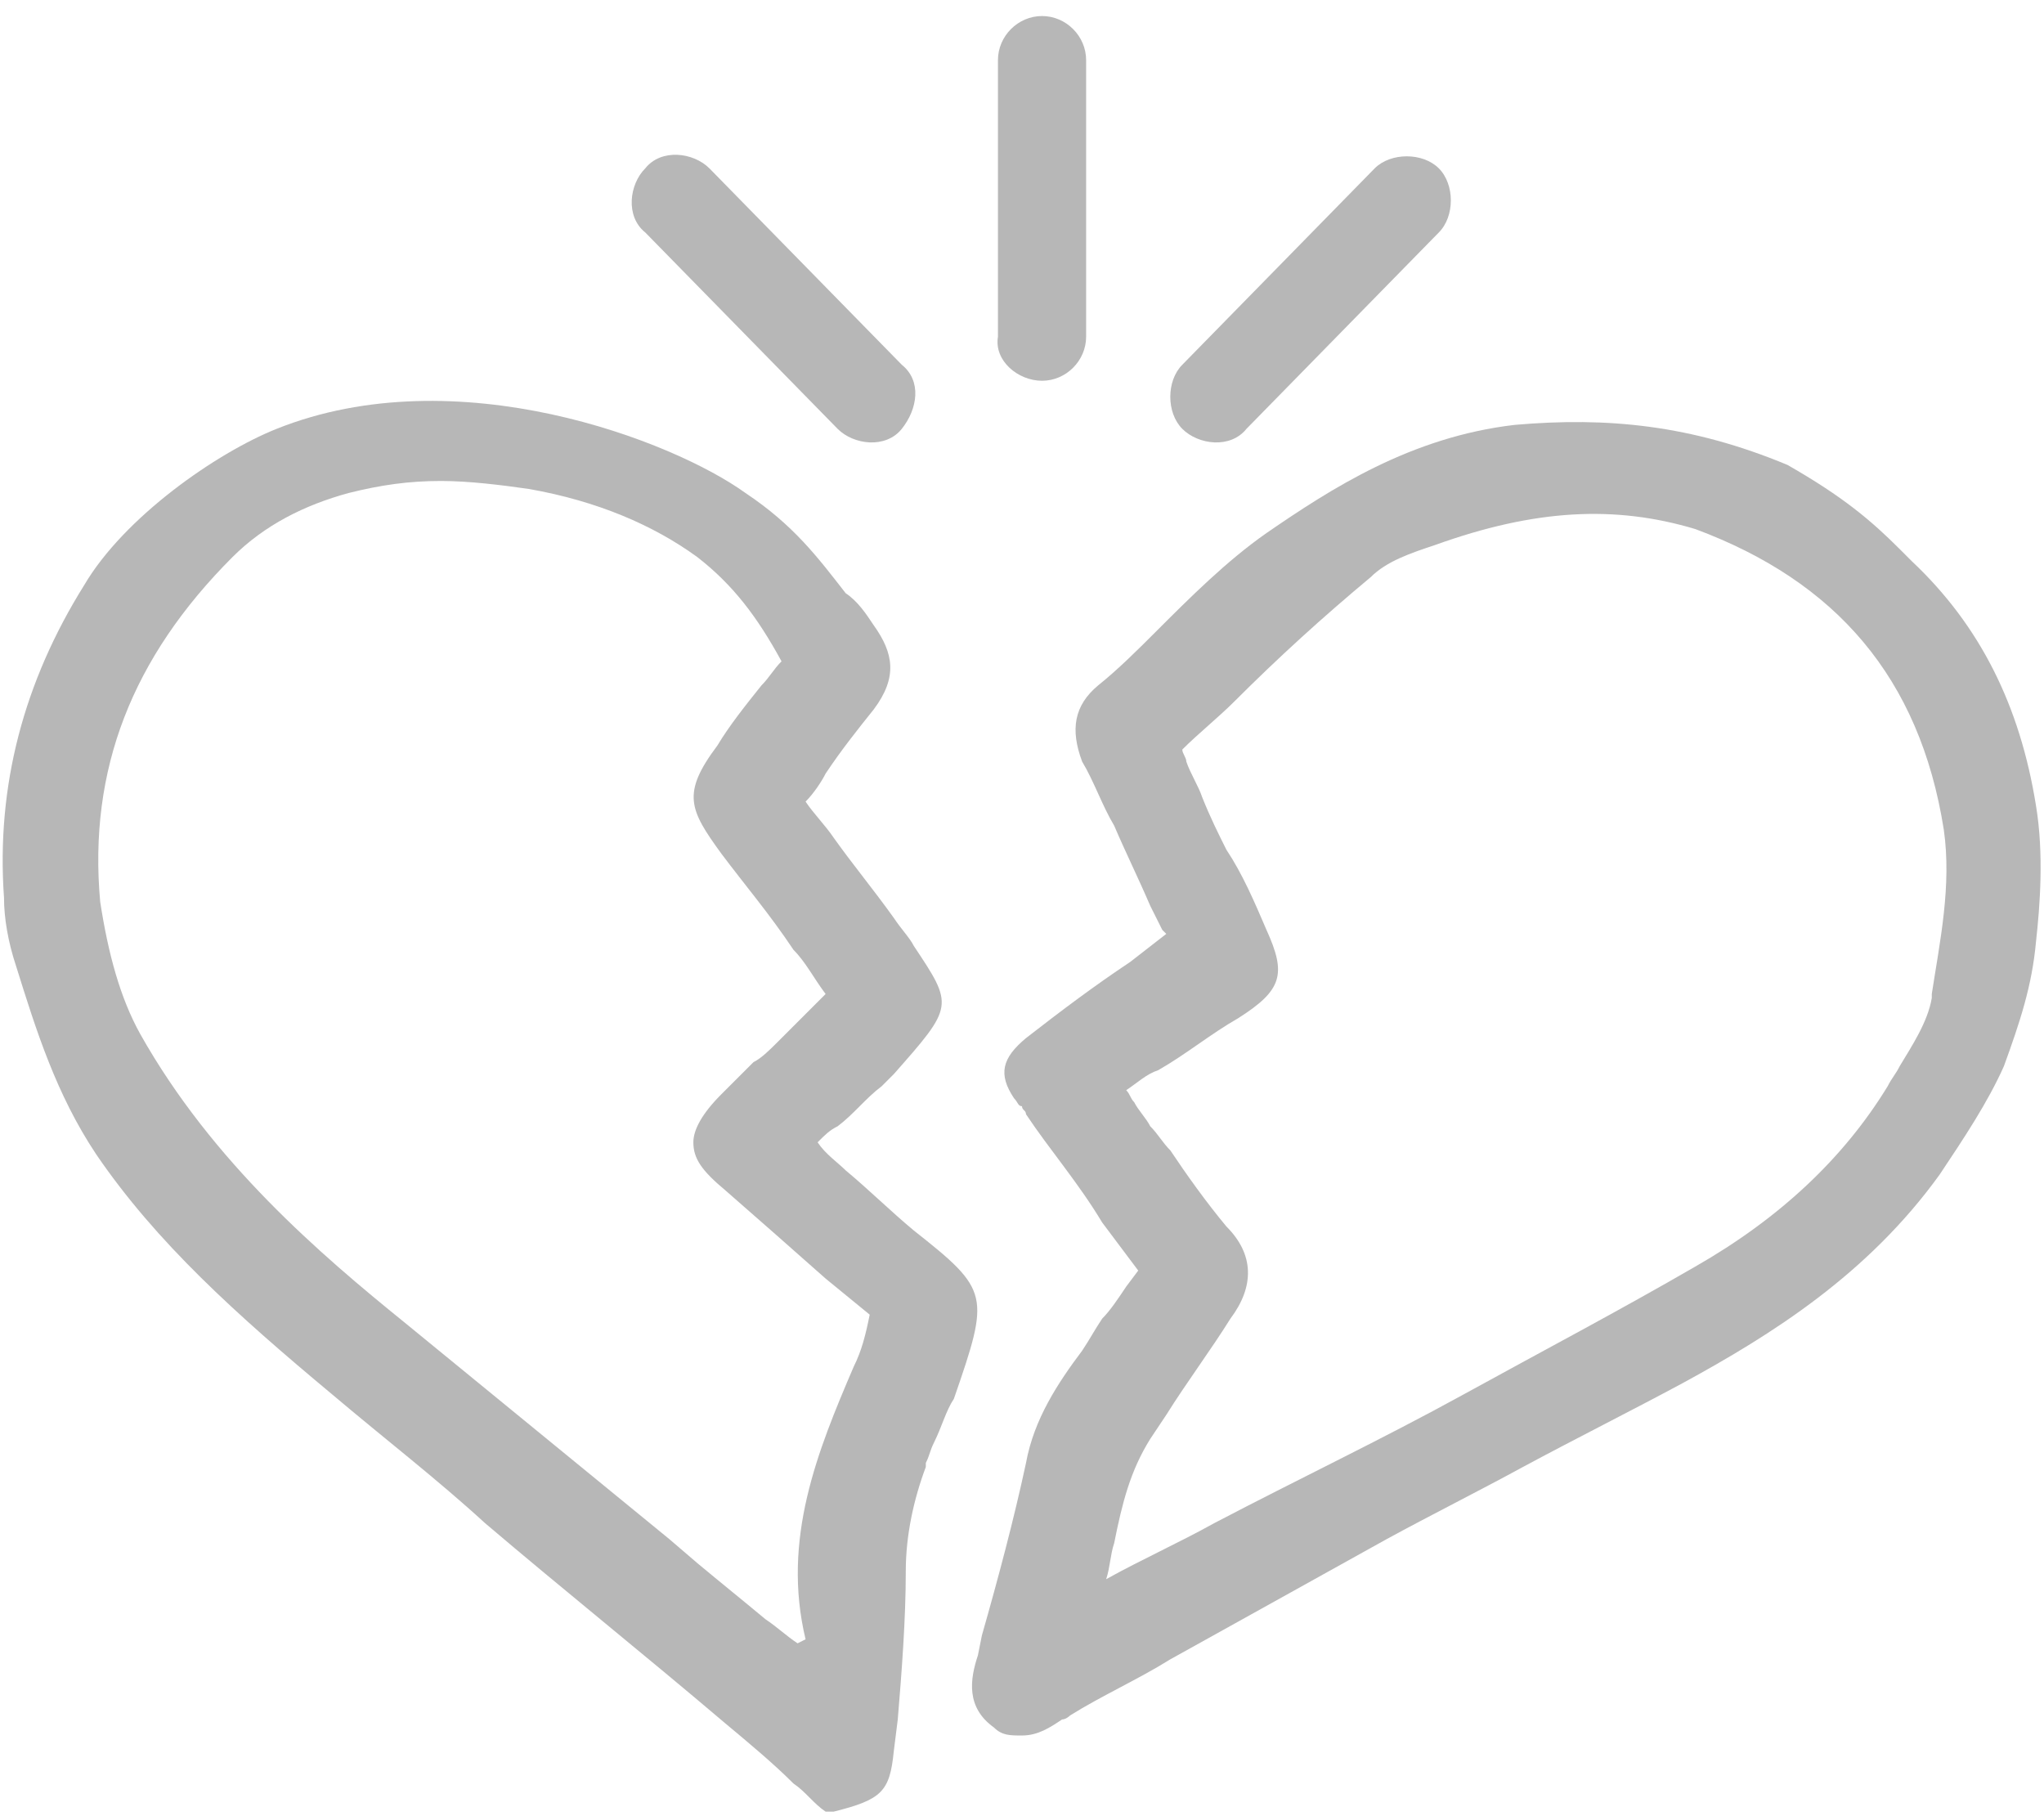
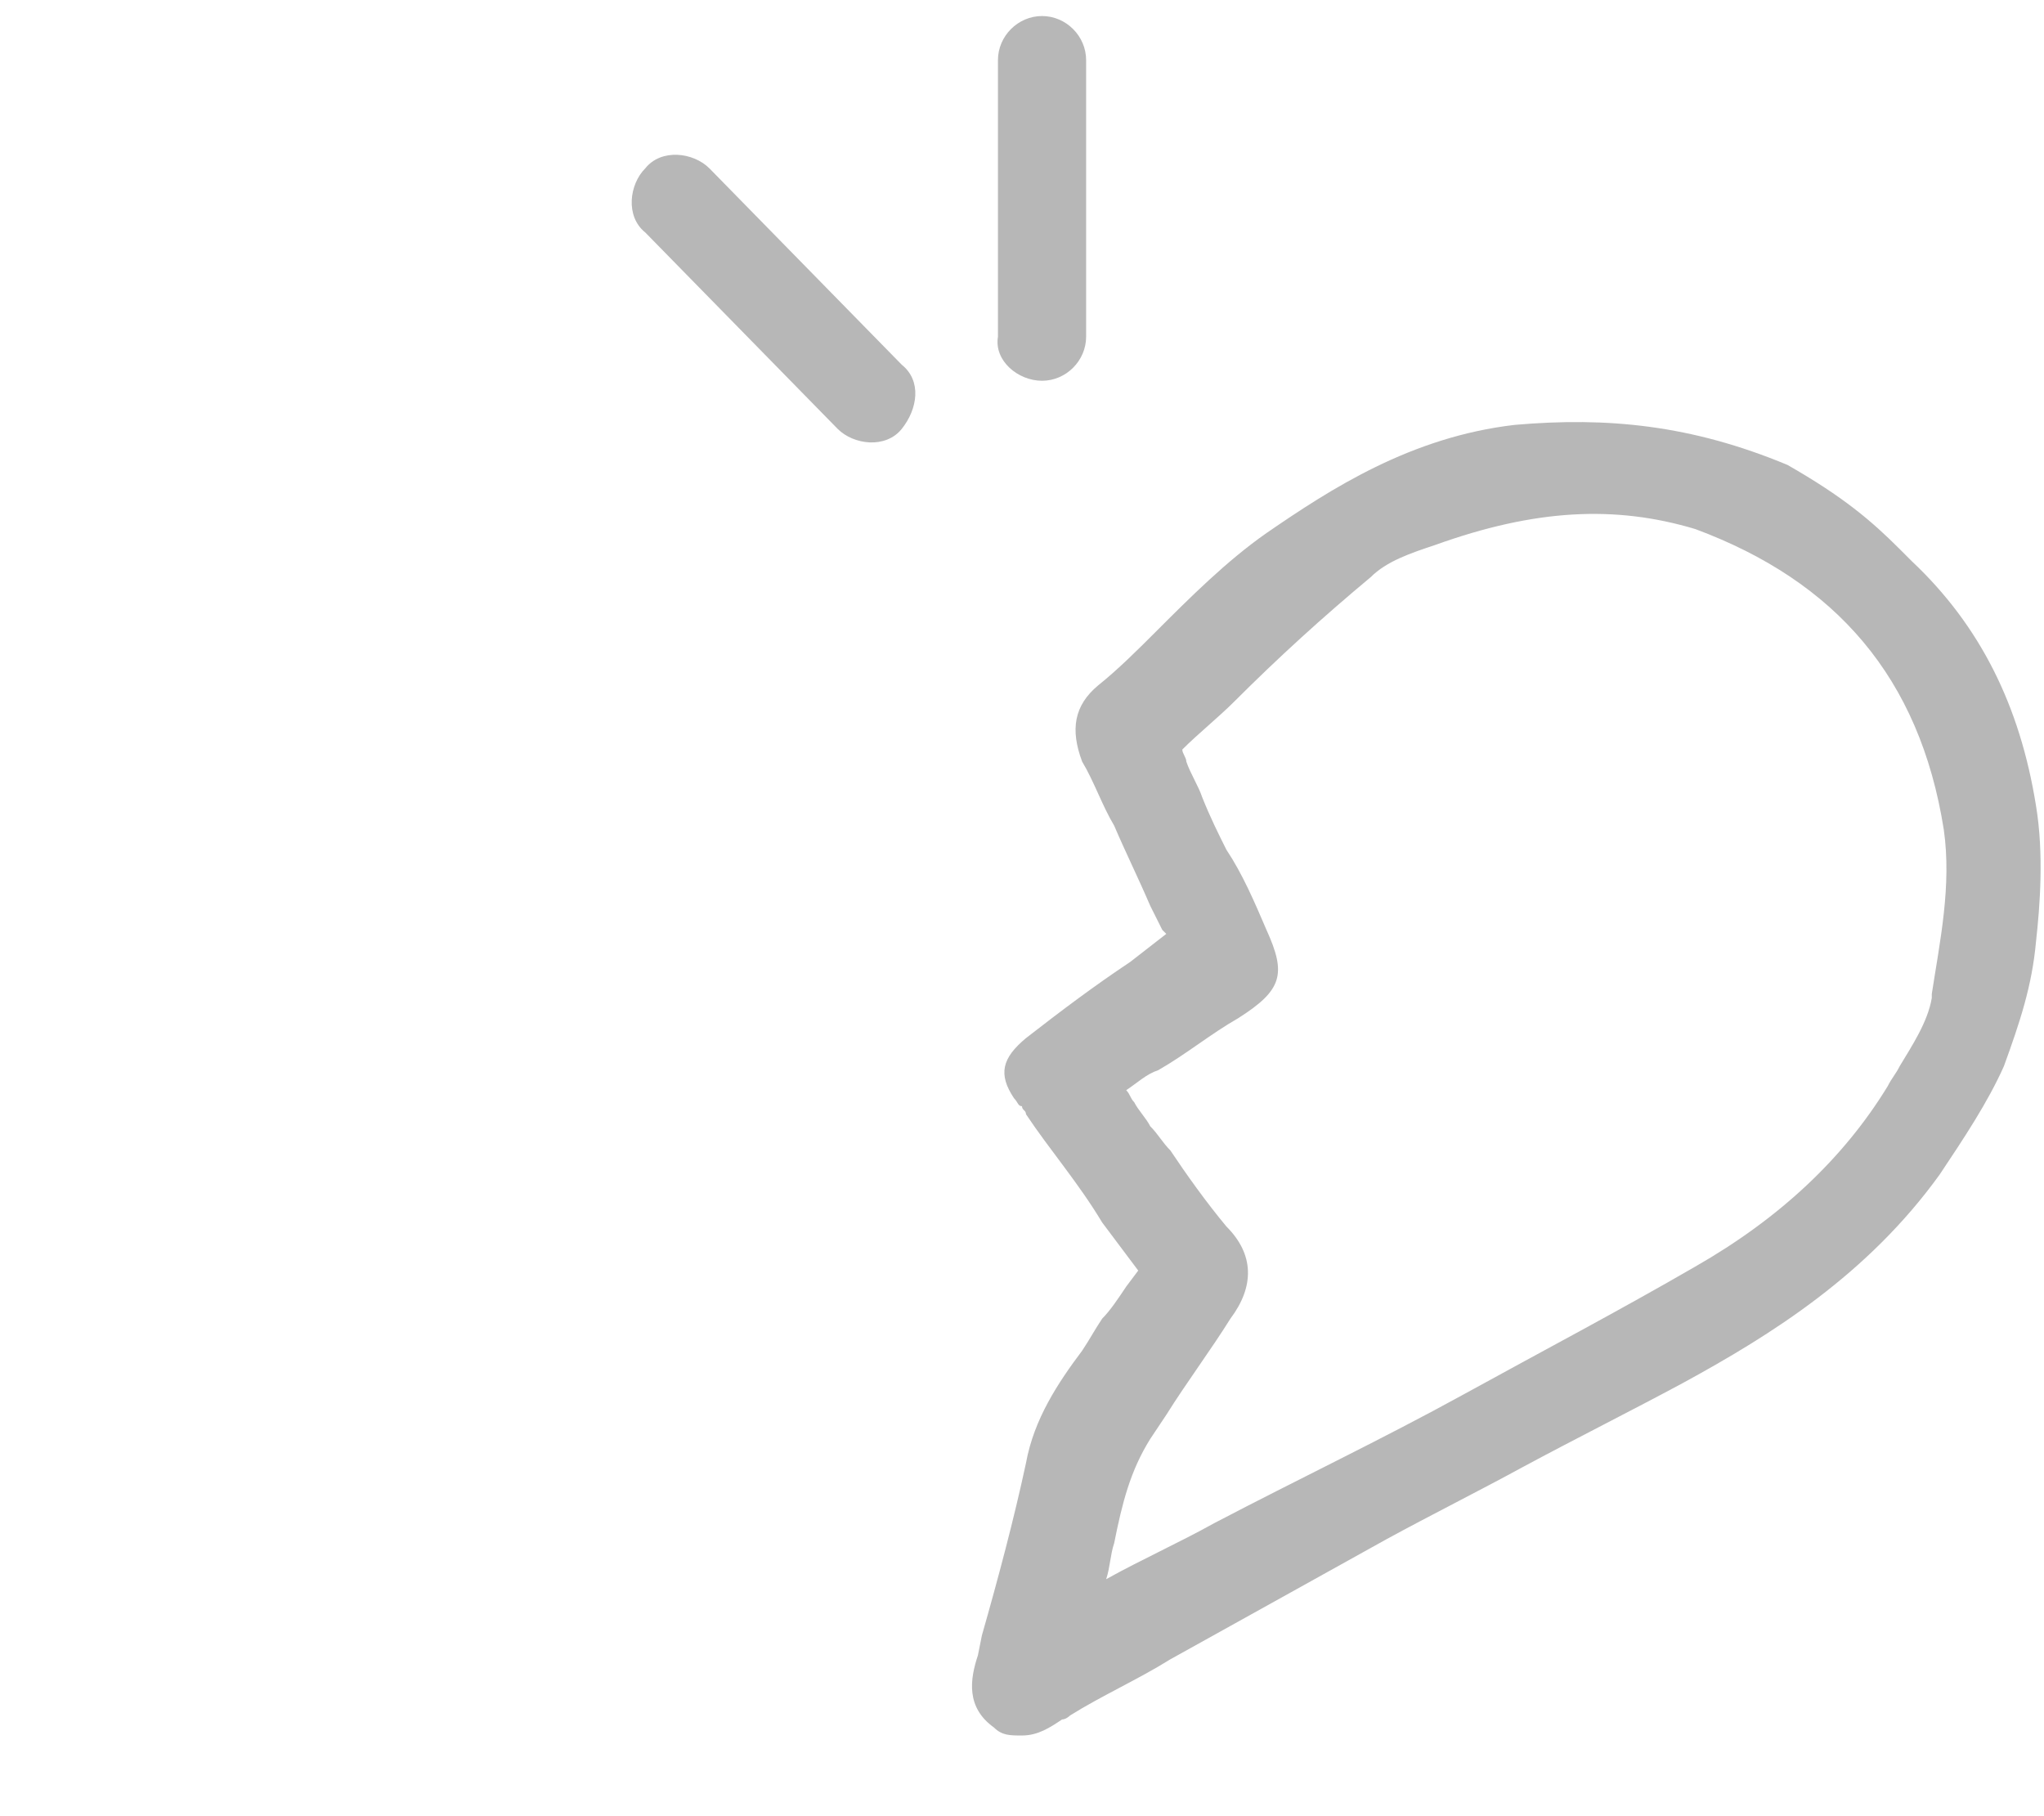
<svg xmlns="http://www.w3.org/2000/svg" version="1.1" id="Layer_1" x="0px" y="0px" viewBox="0 0 51 45.3" style="enable-background:new 0 0 51 45.3;" xml:space="preserve">
  <style type="text/css">
	.st0{fill:none;}
	.st1{fill:#B7B7B7;}
</style>
  <g id="XMLID_729_">
    <path id="XMLID_730_" class="st0" d="M18.2,29.8c-0.6-0.5-0.8-0.9-0.8-1.2c0-0.4,0.2-0.7,0.7-1.2c0.3-0.3,0.5-0.5,0.8-0.8   c0.2-0.2,0.4-0.4,0.6-0.5c0.3-0.3,0.6-0.6,0.9-0.9l0.3-0.3c-0.3-0.4-0.5-0.7-0.8-1.1c-0.6-0.8-1.2-1.6-1.8-2.4   c-0.9-1.1-1-1.5-0.1-2.7c0.4-0.5,0.7-1,1.1-1.5c0.2-0.2,0.3-0.4,0.5-0.6c-0.6-1.1-1.2-2-2.1-2.6c-1.2-0.8-2.5-1.4-4.2-1.7   C12.5,12.1,11.7,12,11,12c-0.8,0-1.5,0.1-2.3,0.2c-1.1,0.2-2.1,0.8-2.9,1.6c-2.5,2.5-3.6,5.3-3.3,8.6c0.1,1.3,0.4,2.4,1,3.3   c1.8,3.2,4.5,5.5,6.6,7.2c2.2,1.8,4.5,3.6,6.6,5.4l0.7,0.6c0.6,0.5,1.1,0.9,1.7,1.4c0.3,0.2,0.5,0.4,0.8,0.6l0.2-0.1   c-0.6-2.5,0.3-4.7,1.2-6.8c0.2-0.4,0.3-0.7,0.4-1.1L20.7,32C19.8,31.3,19,30.6,18.2,29.8z" />
-     <path id="XMLID_894_" class="st0" d="M42.3,13.2c-1.9-0.7-4-0.6-6.5,0.4l0,0c-0.6,0.2-1.2,0.4-1.6,0.8c-1.1,1-2.2,2-3.4,3.1   c-0.4,0.4-0.8,0.8-1.3,1.2c0,0.1,0.1,0.2,0.1,0.3c0.1,0.3,0.2,0.6,0.4,0.9c0.2,0.4,0.4,0.8,0.6,1.3c0.3,0.7,0.6,1.3,1,2   c0.5,1.1,0.4,1.6-0.7,2.2c-0.7,0.4-1.3,0.8-2,1.3c-0.3,0.2-0.5,0.4-0.8,0.5c0.1,0.1,0.1,0.2,0.2,0.3c0.2,0.2,0.3,0.4,0.4,0.6   c0.2,0.2,0.3,0.4,0.5,0.6c0.5,0.6,0.9,1.3,1.4,1.9c0.6,0.8,0.7,1.5,0.1,2.3c-0.6,0.8-1.1,1.6-1.6,2.4l-0.4,0.6   c-0.5,0.8-0.7,1.6-0.9,2.6c-0.1,0.3-0.1,0.6-0.2,0.9c0.9-0.5,1.8-0.9,2.7-1.4c2.1-1.1,4.2-2.1,6.2-3.2c2-1,3.9-2.1,5.8-3.2   c2.1-1.2,3.7-2.7,4.8-4.5c0.1-0.2,0.2-0.3,0.3-0.5c0.4-0.5,0.7-1.1,0.8-1.7l0-0.1c0.3-1.3,0.6-2.7,0.3-4.1   C47.8,16.9,45.8,14.5,42.3,13.2z" />
    <path id="XMLID_1428_" class="st1" d="M50.8,20.1c-0.4-2.5-1.4-4.5-3.1-6.1c-0.1-0.1-0.2-0.2-0.3-0.3c-0.7-0.7-1.4-1.3-2.8-2.1   c-2.4-1-4.5-1.2-6.8-1c-2.6,0.3-4.6,1.6-6.2,2.7c-1,0.7-1.9,1.6-2.8,2.5c-0.4,0.4-0.9,0.9-1.4,1.3c-0.6,0.5-0.7,1.1-0.4,1.9   c0.3,0.5,0.5,1.1,0.8,1.6c0.3,0.7,0.6,1.3,0.9,2c0.1,0.2,0.2,0.4,0.3,0.6c0,0,0.1,0.1,0.1,0.1l-0.9,0.7c-0.9,0.6-1.7,1.2-2.6,1.9   c-0.6,0.5-0.7,0.9-0.3,1.5c0.1,0.1,0.1,0.2,0.2,0.2c0,0.1,0.1,0.1,0.1,0.2c0.6,0.9,1.3,1.7,1.9,2.7l0.9,1.2l-0.3,0.4   c-0.2,0.3-0.4,0.6-0.6,0.8c-0.2,0.3-0.3,0.5-0.5,0.8c-0.6,0.8-1.2,1.7-1.4,2.8c-0.3,1.4-0.7,2.9-1.1,4.3l-0.1,0.5   c-0.2,0.6-0.3,1.3,0.4,1.8c0.2,0.2,0.4,0.2,0.7,0.2c0.4,0,0.7-0.2,1-0.4c0.1,0,0.2-0.1,0.2-0.1c0.8-0.5,1.7-0.9,2.5-1.4   c1.8-1,3.6-2,5.4-3c1.1-0.6,2.3-1.2,3.4-1.8c1.3-0.7,2.7-1.4,4-2.1c2.2-1.2,4.6-2.7,6.4-5.2c0.6-0.9,1.2-1.8,1.6-2.7   c0.4-1.1,0.7-2,0.8-3.1C50.9,22.6,51,21.3,50.8,20.1z M48.2,24.8l0,0.1c-0.1,0.6-0.5,1.2-0.8,1.7c-0.1,0.2-0.2,0.3-0.3,0.5   c-1.1,1.8-2.7,3.3-4.8,4.5c-1.9,1.1-3.8,2.1-5.8,3.2c-2,1.1-4.1,2.1-6.2,3.2c-0.9,0.5-1.8,0.9-2.7,1.4c0.1-0.3,0.1-0.6,0.2-0.9   c0.2-1,0.4-1.8,0.9-2.6l0.4-0.6c0.5-0.8,1.1-1.6,1.6-2.4c0.6-0.8,0.6-1.6-0.1-2.3c-0.5-0.6-1-1.3-1.4-1.9c-0.2-0.2-0.3-0.4-0.5-0.6   c-0.1-0.2-0.3-0.4-0.4-0.6c-0.1-0.1-0.1-0.2-0.2-0.3c0.3-0.2,0.5-0.4,0.8-0.5c0.7-0.4,1.3-0.9,2-1.3c1.1-0.7,1.2-1.1,0.7-2.2   c-0.3-0.7-0.6-1.4-1-2c-0.2-0.4-0.4-0.8-0.6-1.3c-0.1-0.3-0.3-0.6-0.4-0.9c0-0.1-0.1-0.2-0.1-0.3c0.4-0.4,0.9-0.8,1.3-1.2   c1.1-1.1,2.2-2.1,3.4-3.1c0.4-0.4,1-0.6,1.6-0.8l0,0c2.5-0.9,4.5-1,6.5-0.4c3.5,1.3,5.6,3.7,6.2,7.5C48.7,22.1,48.4,23.5,48.2,24.8   z" />
-     <path id="XMLID_1474_" class="st1" d="M22.8,30.7c-0.6-0.5-1.1-1-1.7-1.5c-0.2-0.2-0.5-0.4-0.7-0.7c0.2-0.2,0.3-0.3,0.5-0.4   c0.4-0.3,0.7-0.7,1.1-1l0.3-0.3c1.5-1.7,1.5-1.7,0.5-3.2c-0.1-0.2-0.3-0.4-0.5-0.7c-0.5-0.7-1-1.3-1.5-2c-0.2-0.3-0.5-0.6-0.7-0.9   c0.2-0.2,0.4-0.5,0.5-0.7c0.4-0.6,0.8-1.1,1.2-1.6c0.6-0.8,0.5-1.4,0-2.1c-0.2-0.3-0.4-0.6-0.7-0.8c-0.7-0.9-1.3-1.7-2.5-2.5   c-1.8-1.3-7.2-3.4-11.7-1.6c-1.5,0.6-3.8,2.2-4.8,3.9c-1.5,2.4-2.2,5-2,7.8c0,0.5,0.1,1.1,0.3,1.7c0.5,1.6,1,3.2,2,4.7   c1.5,2.2,3.5,4,5.9,6c1.3,1.1,2.6,2.1,3.8,3.2c2,1.7,4,3.3,6,5c0.6,0.5,1.2,1,1.7,1.5c0.3,0.2,0.5,0.5,0.8,0.7l0.1,0l0.1,0   c1.2-0.3,1.4-0.5,1.5-1.5l0.1-0.8c0.1-1.2,0.2-2.5,0.2-3.7c0-0.9,0.2-1.8,0.5-2.6l0-0.1c0.1-0.2,0.1-0.3,0.2-0.5   c0.2-0.4,0.3-0.8,0.5-1.1C24.7,32.3,24.7,32.2,22.8,30.7z M21.3,34.1c-0.9,2.1-1.8,4.3-1.2,6.8l-0.2,0.1c-0.3-0.2-0.5-0.4-0.8-0.6   c-0.6-0.5-1.1-0.9-1.7-1.4l-0.7-0.6c-2.2-1.8-4.4-3.6-6.6-5.4c-2.1-1.7-4.8-4-6.6-7.2c-0.5-0.9-0.8-2-1-3.3   c-0.3-3.3,0.8-6.1,3.3-8.6c0.8-0.8,1.8-1.3,2.9-1.6C9.5,12.1,10.2,12,11,12c0.7,0,1.5,0.1,2.2,0.2c1.7,0.3,3.1,0.9,4.2,1.7   c0.9,0.7,1.5,1.5,2.1,2.6c-0.2,0.2-0.3,0.4-0.5,0.6c-0.4,0.5-0.8,1-1.1,1.5c-0.9,1.2-0.7,1.6,0.1,2.7c0.6,0.8,1.2,1.5,1.8,2.4   c0.3,0.3,0.5,0.7,0.8,1.1l-0.3,0.3c-0.3,0.3-0.6,0.6-0.9,0.9c-0.2,0.2-0.4,0.4-0.6,0.5c-0.3,0.3-0.5,0.5-0.8,0.8   c-0.5,0.5-0.7,0.9-0.7,1.2c0,0.4,0.2,0.7,0.8,1.2c0.8,0.7,1.6,1.4,2.5,2.2l1.1,0.9C21.6,33.3,21.5,33.7,21.3,34.1z" />
    <path id="XMLID_1905_" class="st1" d="M26,9.5c0.6,0,1.1-0.5,1.1-1.1V1.5c0-0.6-0.5-1.1-1.1-1.1s-1.1,0.5-1.1,1.1v6.9   C24.8,9,25.4,9.5,26,9.5z" />
-     <path id="XMLID_1907_" class="st1" d="M31.1,10.7l4.8-4.9c0.4-0.4,0.4-1.2,0-1.6s-1.2-0.4-1.6,0l-4.8,4.9c-0.4,0.4-0.4,1.2,0,1.6   S30.7,11.2,31.1,10.7z" />
    <path id="XMLID_1909_" class="st1" d="M20.9,10.7c0.4,0.4,1.2,0.5,1.6,0s0.5-1.2,0-1.6l-4.8-4.9c-0.4-0.4-1.2-0.5-1.6,0   c-0.4,0.4-0.5,1.2,0,1.6L20.9,10.7z" />
  </g>
</svg>